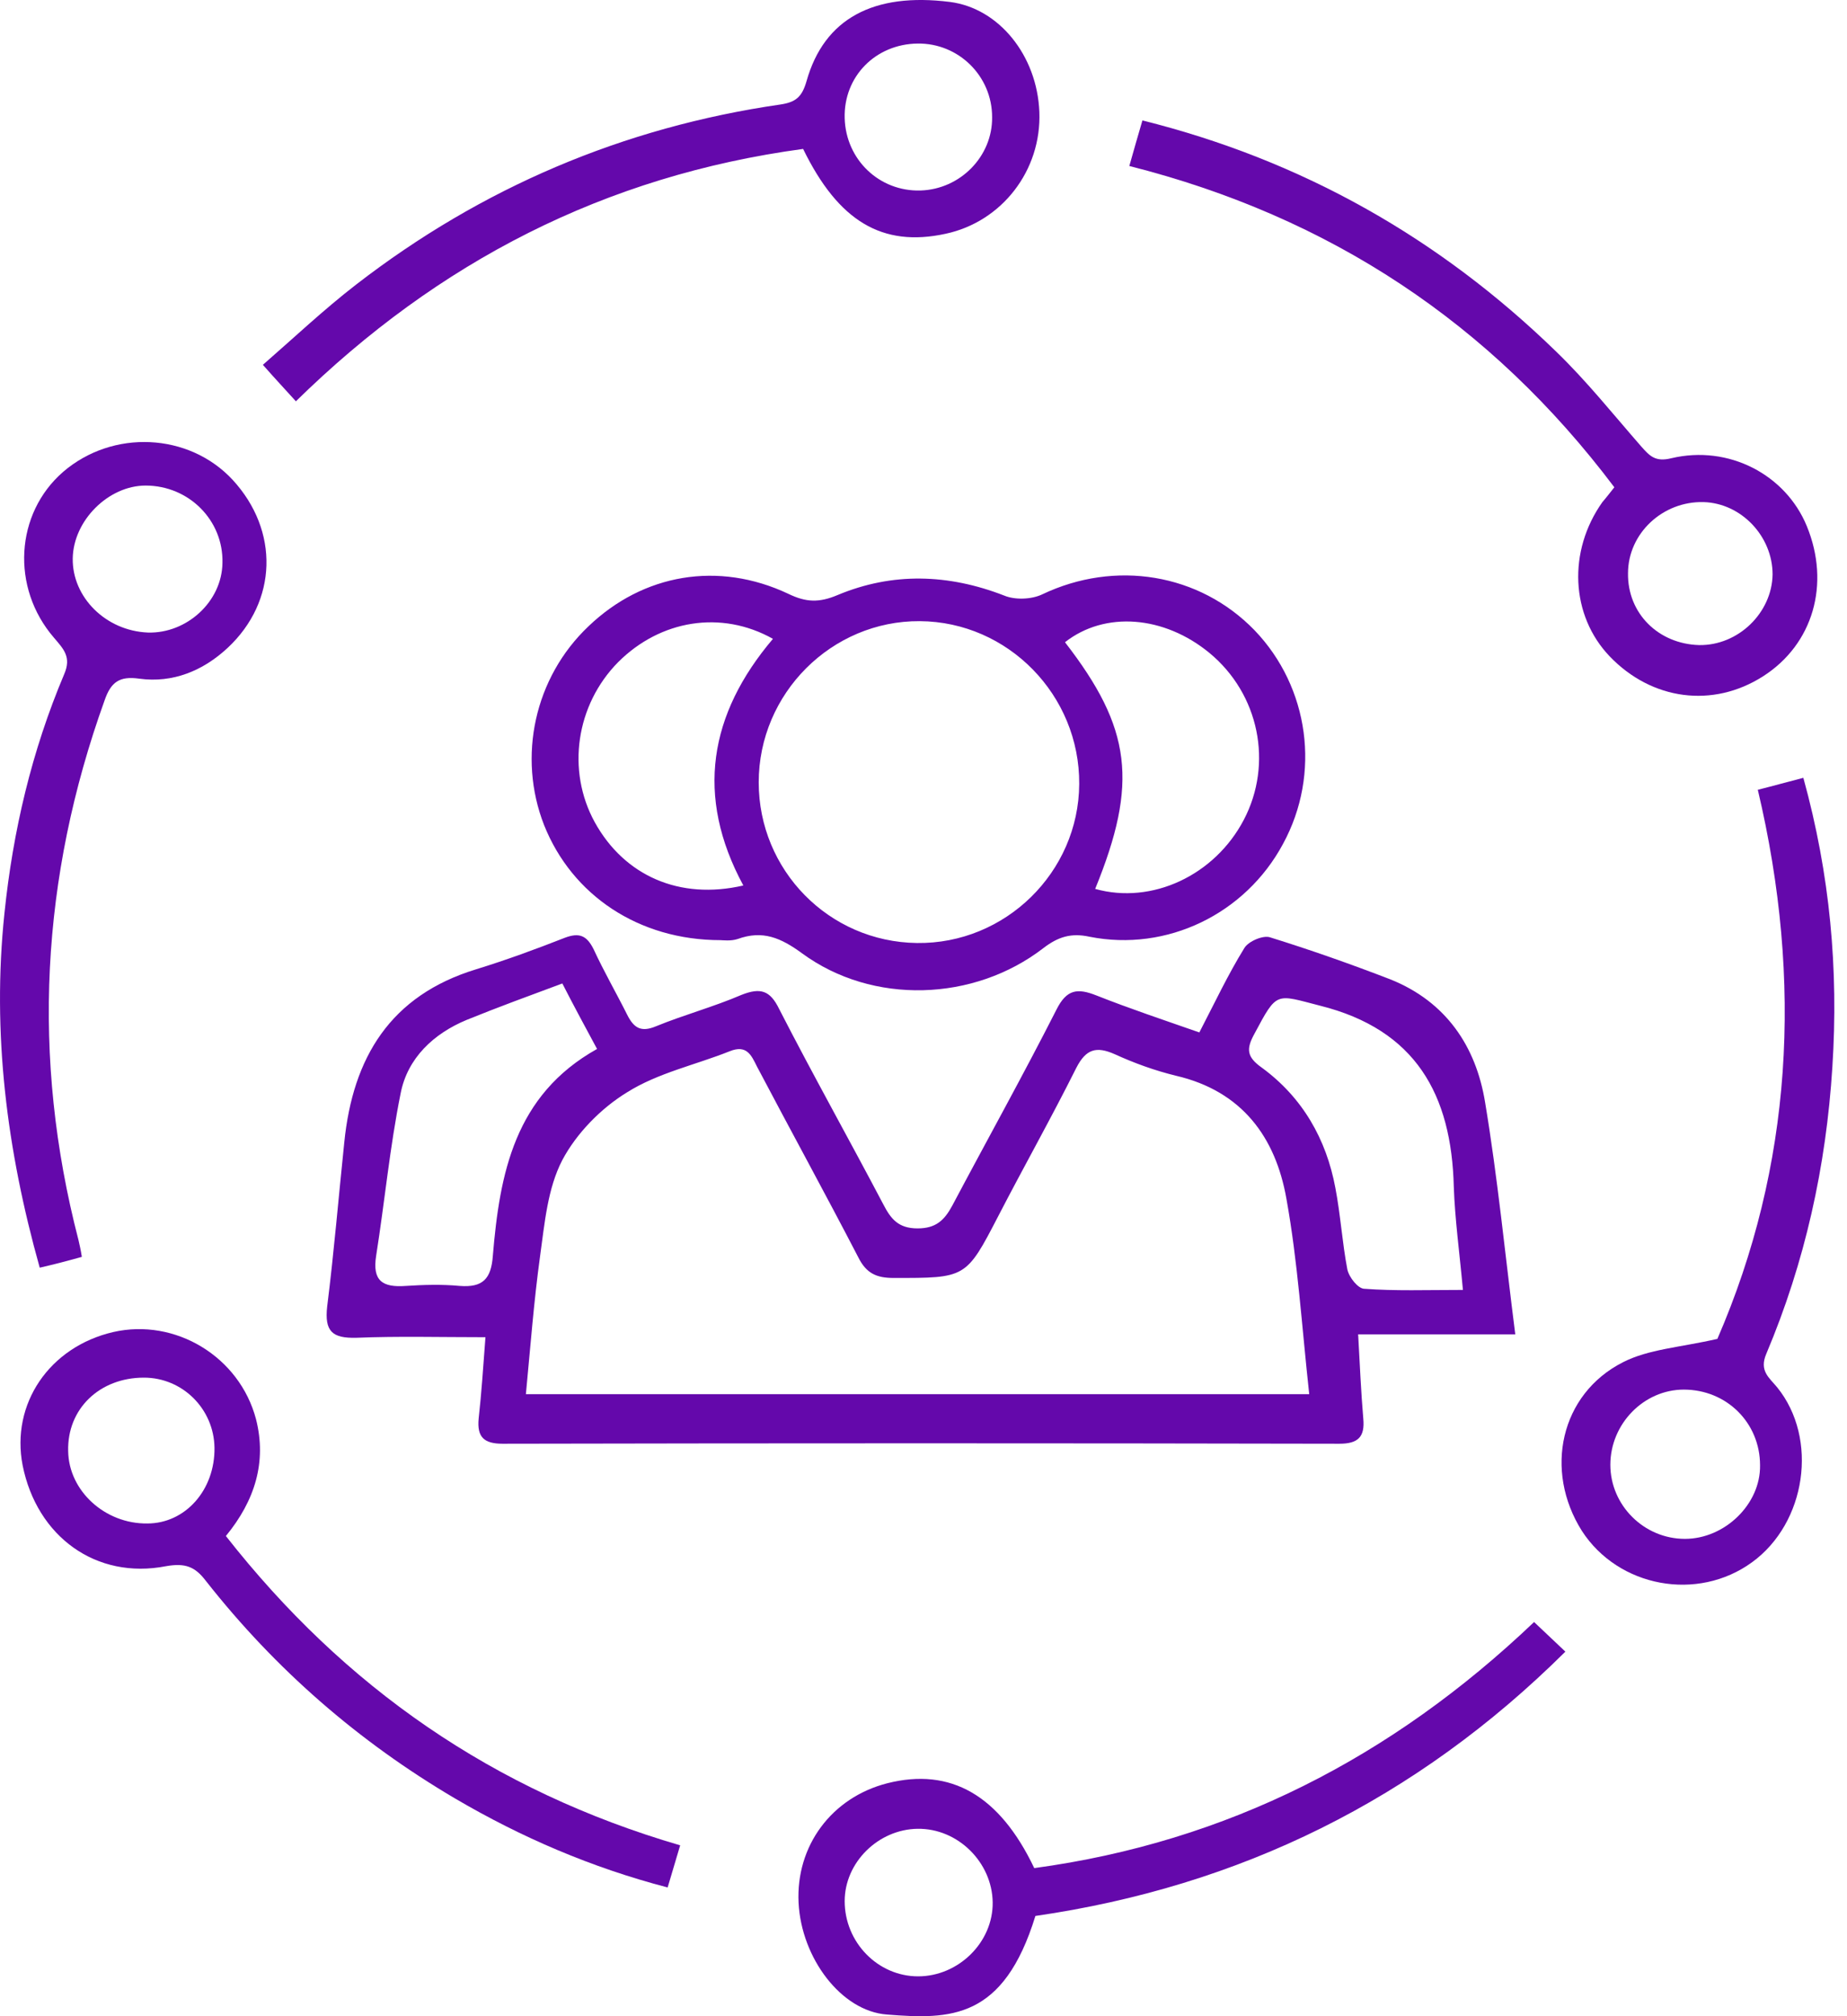
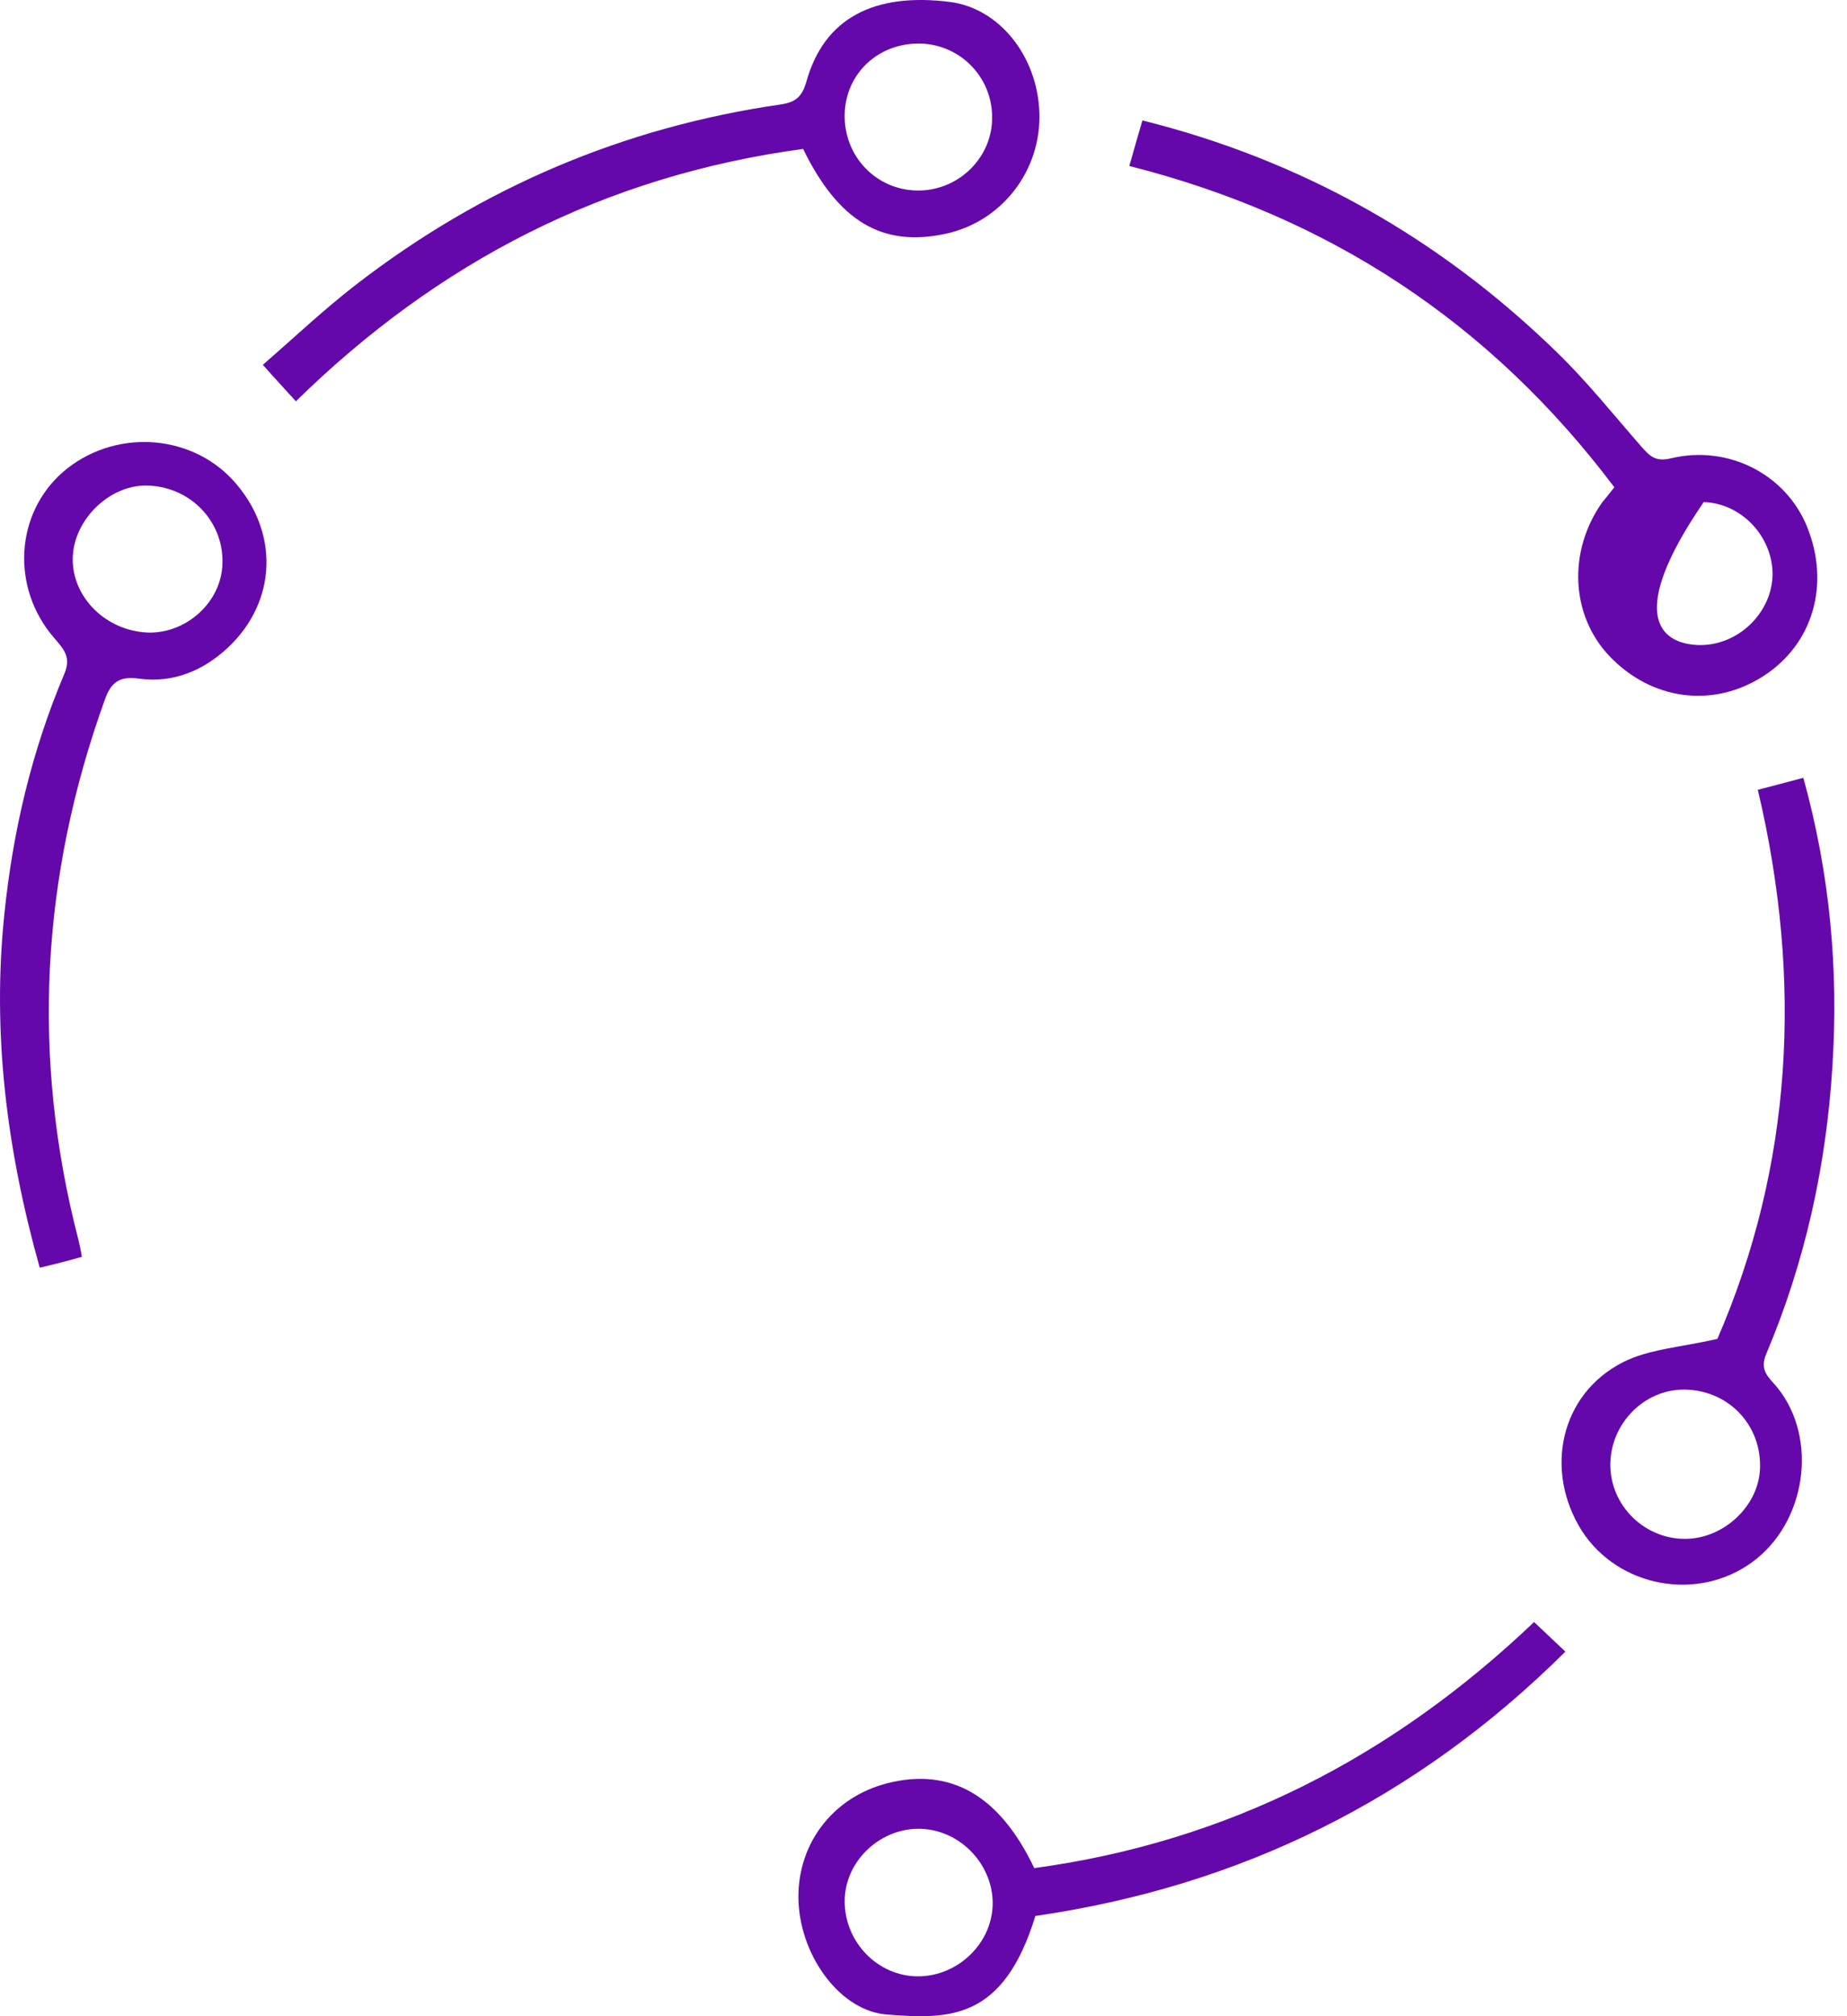
<svg xmlns="http://www.w3.org/2000/svg" width="55" height="60" viewBox="0 0 55 60" fill="none">
-   <path d="M14.456 39.794C13.1 39.794 11.862 39.76 10.608 39.811C9.896 39.828 9.659 39.624 9.743 38.878C9.947 37.251 10.082 35.623 10.252 33.996C10.506 31.47 11.625 29.622 14.185 28.843C15.066 28.572 15.948 28.249 16.812 27.91C17.253 27.741 17.474 27.843 17.677 28.249C17.982 28.91 18.355 29.555 18.677 30.199C18.881 30.606 19.101 30.724 19.542 30.538C20.372 30.199 21.254 29.962 22.084 29.605C22.644 29.385 22.932 29.47 23.203 30.029C24.203 31.979 25.288 33.911 26.305 35.844C26.526 36.268 26.746 36.556 27.323 36.556C27.865 36.556 28.119 36.319 28.357 35.878C29.391 33.928 30.459 32.013 31.459 30.046C31.764 29.436 32.086 29.402 32.645 29.622C33.629 30.012 34.646 30.351 35.714 30.724C36.172 29.843 36.561 29.012 37.053 28.215C37.172 28.012 37.612 27.826 37.816 27.893C39.019 28.266 40.223 28.69 41.41 29.148C43.054 29.809 43.953 31.131 44.224 32.809C44.597 35.047 44.817 37.319 45.122 39.709C43.478 39.709 42.003 39.709 40.443 39.709C40.494 40.624 40.528 41.421 40.596 42.218C40.647 42.76 40.443 42.964 39.884 42.964C31.578 42.947 23.271 42.947 14.965 42.964C14.405 42.964 14.202 42.76 14.253 42.218C14.337 41.472 14.388 40.692 14.456 39.794ZM38.986 41.489C38.765 39.472 38.647 37.556 38.307 35.674C37.985 33.843 36.985 32.47 35.019 32.013C34.392 31.86 33.781 31.64 33.188 31.369C32.645 31.131 32.34 31.216 32.052 31.775C31.306 33.267 30.493 34.708 29.73 36.183C28.764 38.048 28.764 38.031 26.611 38.031C26.102 38.031 25.797 37.895 25.56 37.42C24.576 35.522 23.542 33.64 22.542 31.741C22.373 31.402 22.237 31.08 21.729 31.284C20.711 31.691 19.593 31.928 18.677 32.504C17.897 32.979 17.168 33.725 16.745 34.522C16.304 35.369 16.219 36.403 16.084 37.37C15.897 38.726 15.795 40.082 15.66 41.489C23.474 41.489 31.137 41.489 38.986 41.489ZM16.745 29.267C15.744 29.639 14.812 29.979 13.897 30.351C12.913 30.758 12.134 31.487 11.93 32.538C11.608 34.132 11.456 35.759 11.201 37.37C11.083 38.115 11.388 38.319 12.083 38.268C12.608 38.234 13.151 38.217 13.693 38.268C14.371 38.319 14.626 38.065 14.676 37.37C14.88 34.928 15.321 32.589 17.779 31.216C17.423 30.555 17.101 29.962 16.745 29.267ZM43.563 38.387C43.461 37.268 43.325 36.285 43.291 35.318C43.224 32.572 42.156 30.64 39.308 29.928C37.985 29.589 38.036 29.487 37.358 30.758C37.104 31.216 37.121 31.453 37.578 31.775C38.782 32.657 39.494 33.894 39.765 35.352C39.918 36.149 39.969 36.98 40.121 37.776C40.172 38.014 40.443 38.353 40.63 38.353C41.545 38.421 42.478 38.387 43.563 38.387Z" fill="#6408AB" />
-   <path d="M21.457 27.978C19.016 27.978 17.033 26.639 16.202 24.554C15.405 22.52 15.914 20.163 17.524 18.638C19.152 17.078 21.389 16.688 23.474 17.671C24 17.926 24.39 17.943 24.949 17.705C26.577 17.027 28.238 17.078 29.899 17.722C30.221 17.858 30.713 17.841 31.035 17.688C33.205 16.654 35.714 17.061 37.358 18.756C38.986 20.451 39.342 23.028 38.206 25.113C37.087 27.198 34.748 28.334 32.442 27.876C31.9 27.758 31.51 27.876 31.069 28.215C29.001 29.809 25.983 29.911 23.881 28.368C23.254 27.91 22.712 27.673 21.966 27.944C21.762 28.012 21.508 27.978 21.457 27.978ZM32.137 23.333C32.154 20.689 30.018 18.502 27.39 18.485C24.763 18.468 22.593 20.638 22.593 23.282C22.593 25.893 24.678 28.029 27.306 28.063C29.933 28.097 32.12 25.961 32.137 23.333ZM32.612 26.453C34.307 26.927 36.172 26.046 37.036 24.401C37.918 22.723 37.494 20.655 36.019 19.434C34.663 18.316 32.9 18.18 31.713 19.112C33.697 21.672 33.9 23.299 32.612 26.453ZM23.017 19.011C21.474 18.146 19.66 18.451 18.406 19.706C17.151 20.977 16.863 22.927 17.711 24.469C18.592 26.063 20.237 26.791 22.135 26.351C20.694 23.689 21.118 21.248 23.017 19.011Z" fill="#6408AB" />
-   <path d="M48.072 14.501C44.393 9.619 39.596 6.449 33.629 4.94C33.764 4.466 33.883 4.042 34.019 3.584C38.782 4.771 42.867 7.093 46.326 10.45C47.241 11.331 48.038 12.332 48.868 13.281C49.123 13.569 49.292 13.755 49.767 13.637C51.479 13.23 53.174 14.128 53.802 15.654C54.514 17.383 53.988 19.18 52.496 20.129C51.005 21.079 49.191 20.841 47.936 19.536C46.767 18.316 46.682 16.4 47.716 14.942C47.834 14.806 47.936 14.671 48.072 14.501ZM50.598 19.197C51.767 19.214 52.767 18.231 52.784 17.095C52.784 15.959 51.852 14.976 50.733 14.942C49.513 14.908 48.479 15.874 48.479 17.061C48.462 18.248 49.377 19.163 50.598 19.197Z" fill="#6408AB" />
+   <path d="M48.072 14.501C44.393 9.619 39.596 6.449 33.629 4.94C33.764 4.466 33.883 4.042 34.019 3.584C38.782 4.771 42.867 7.093 46.326 10.45C47.241 11.331 48.038 12.332 48.868 13.281C49.123 13.569 49.292 13.755 49.767 13.637C51.479 13.23 53.174 14.128 53.802 15.654C54.514 17.383 53.988 19.18 52.496 20.129C51.005 21.079 49.191 20.841 47.936 19.536C46.767 18.316 46.682 16.4 47.716 14.942C47.834 14.806 47.936 14.671 48.072 14.501ZM50.598 19.197C51.767 19.214 52.767 18.231 52.784 17.095C52.784 15.959 51.852 14.976 50.733 14.942C48.462 18.248 49.377 19.163 50.598 19.197Z" fill="#6408AB" />
  <path d="M51.14 39.844C53.361 34.725 53.7 29.233 52.344 23.503C52.818 23.384 53.242 23.265 53.7 23.147C54.497 26.029 54.751 28.86 54.564 31.758C54.378 34.708 53.751 37.556 52.598 40.285C52.378 40.794 52.683 40.997 52.92 41.285C54.157 42.811 53.785 45.32 52.174 46.49C50.547 47.676 48.191 47.236 47.105 45.557C45.97 43.76 46.461 41.489 48.326 40.54C49.089 40.15 50.021 40.099 51.14 39.844ZM50.174 45.795C51.361 45.795 52.428 44.761 52.411 43.608C52.411 42.337 51.411 41.353 50.14 41.353C48.953 41.353 47.953 42.37 47.953 43.591C47.953 44.794 48.953 45.795 50.174 45.795Z" fill="#6408AB" />
  <path d="M2.437 37.403C2.013 37.522 1.623 37.624 1.183 37.725C0.199 34.217 -0.241 30.741 0.132 27.181C0.386 24.723 0.945 22.35 1.912 20.062C2.132 19.553 1.895 19.316 1.606 18.977C0.318 17.485 0.454 15.281 1.878 14.044C3.353 12.772 5.624 12.874 6.929 14.281C8.319 15.79 8.269 17.892 6.777 19.282C6.048 19.96 5.149 20.333 4.149 20.197C3.556 20.112 3.302 20.299 3.115 20.841C1.217 26.113 0.928 31.47 2.335 36.895C2.369 37.047 2.403 37.183 2.437 37.403ZM6.624 16.756C6.658 15.485 5.624 14.45 4.336 14.45C3.234 14.45 2.183 15.485 2.166 16.62C2.149 17.773 3.149 18.773 4.404 18.824C5.556 18.858 6.607 17.909 6.624 16.756Z" fill="#6408AB" />
  <path d="M23.915 4.432C18.016 5.229 13.049 7.788 8.811 11.942C8.489 11.586 8.201 11.28 7.828 10.857C8.743 10.06 9.642 9.212 10.608 8.466C14.337 5.585 18.558 3.788 23.237 3.11C23.695 3.042 23.881 2.889 24.017 2.415C24.543 0.55 26.017 -0.23 28.289 0.058C29.747 0.245 30.883 1.652 30.95 3.33C31.018 5.076 29.831 6.602 28.153 6.958C26.272 7.365 24.966 6.585 23.915 4.432ZM27.323 1.296C26.068 1.313 25.119 2.279 25.153 3.516C25.187 4.754 26.187 5.703 27.407 5.669C28.594 5.635 29.56 4.652 29.543 3.483C29.543 2.262 28.543 1.279 27.323 1.296Z" fill="#6408AB" />
-   <path d="M6.726 45.71C10.252 50.202 14.676 53.287 20.254 54.915C20.135 55.322 20.016 55.712 19.881 56.169C17.609 55.576 15.524 54.678 13.558 53.525C10.676 51.83 8.201 49.677 6.133 47.049C5.811 46.625 5.522 46.507 4.946 46.608C2.861 47.015 1.098 45.727 0.674 43.608C0.318 41.777 1.471 40.082 3.369 39.641C5.217 39.217 7.133 40.37 7.624 42.235C7.947 43.506 7.591 44.659 6.726 45.71ZM6.387 43.082C6.37 41.93 5.438 40.997 4.285 40.997C2.963 40.997 1.996 41.93 2.03 43.184C2.047 44.371 3.132 45.354 4.387 45.337C5.522 45.337 6.404 44.337 6.387 43.082Z" fill="#6408AB" />
  <path d="M45.682 48.27C46.004 48.575 46.275 48.829 46.614 49.151C42.172 53.559 36.917 56.135 30.832 57.017C29.882 60.102 28.306 60.102 26.407 59.95C25.051 59.848 23.864 58.271 23.78 56.627C23.695 54.932 24.763 53.491 26.424 53.067C28.306 52.592 29.764 53.423 30.798 55.593C36.544 54.813 41.444 52.304 45.682 48.27ZM27.323 54.423C26.153 54.44 25.153 55.423 25.153 56.576C25.153 57.797 26.136 58.814 27.34 58.814C28.543 58.814 29.577 57.797 29.56 56.61C29.543 55.423 28.526 54.406 27.323 54.423Z" fill="#6408AB" />
</svg>